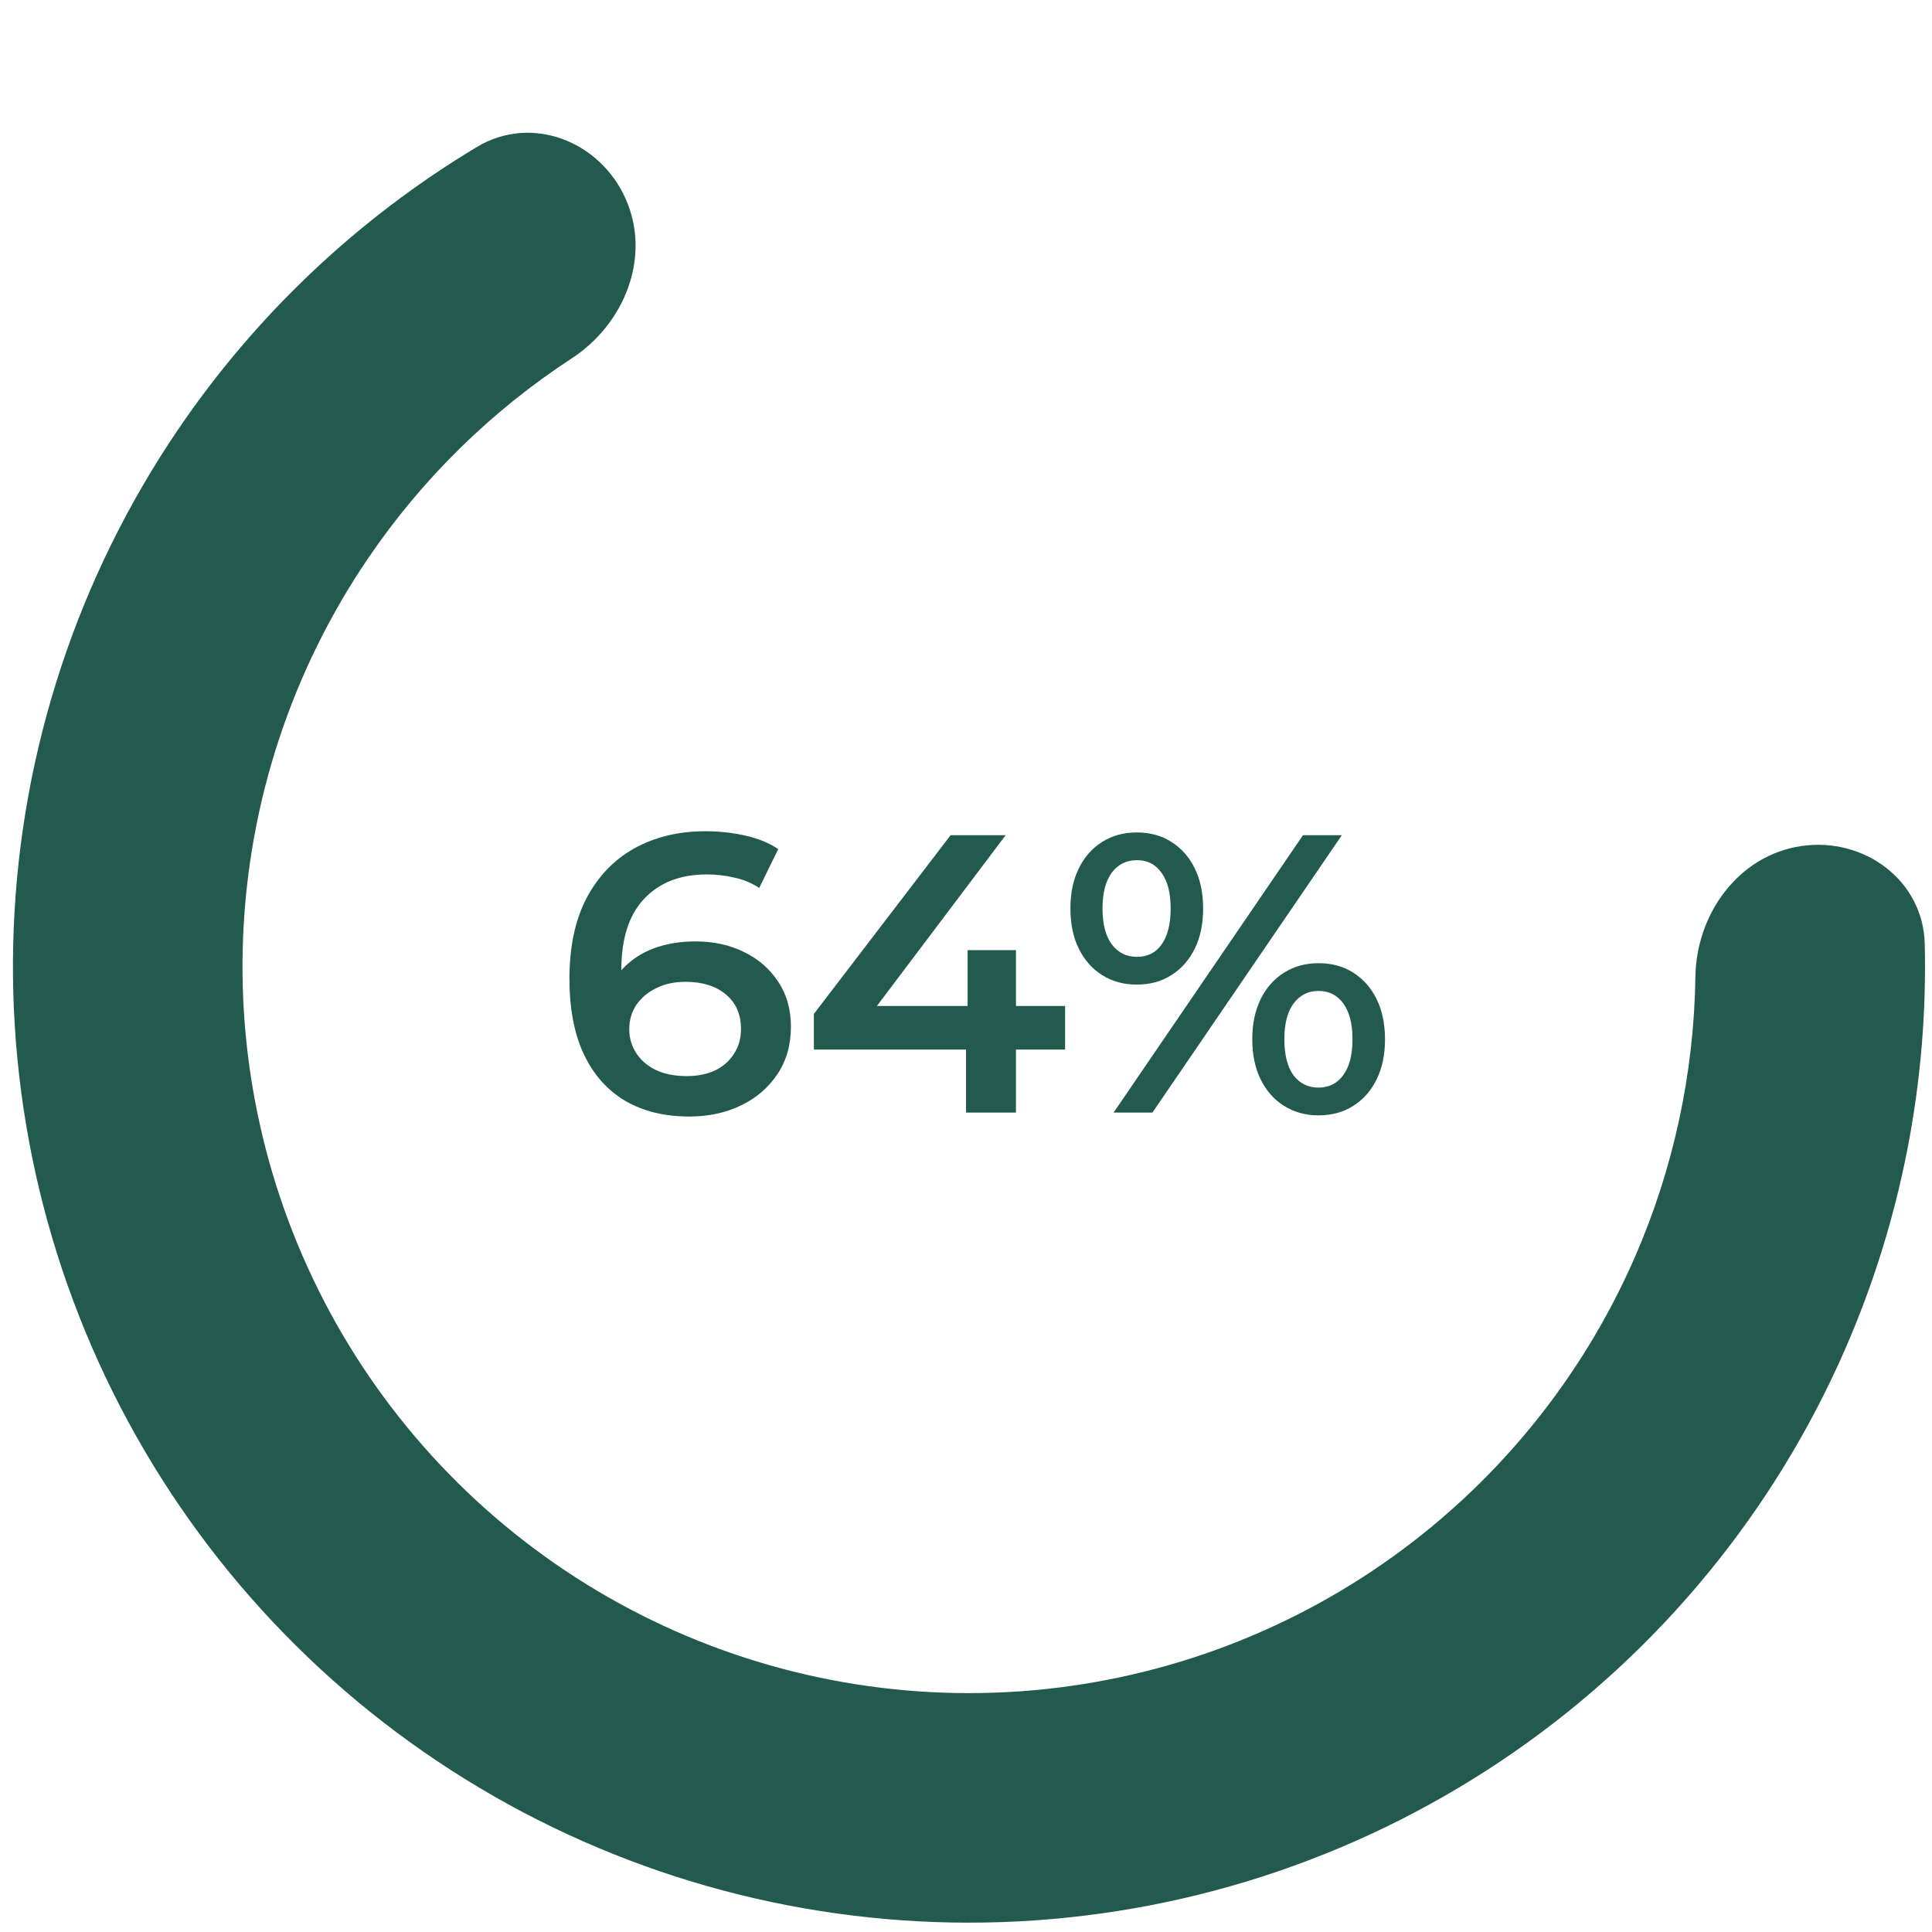
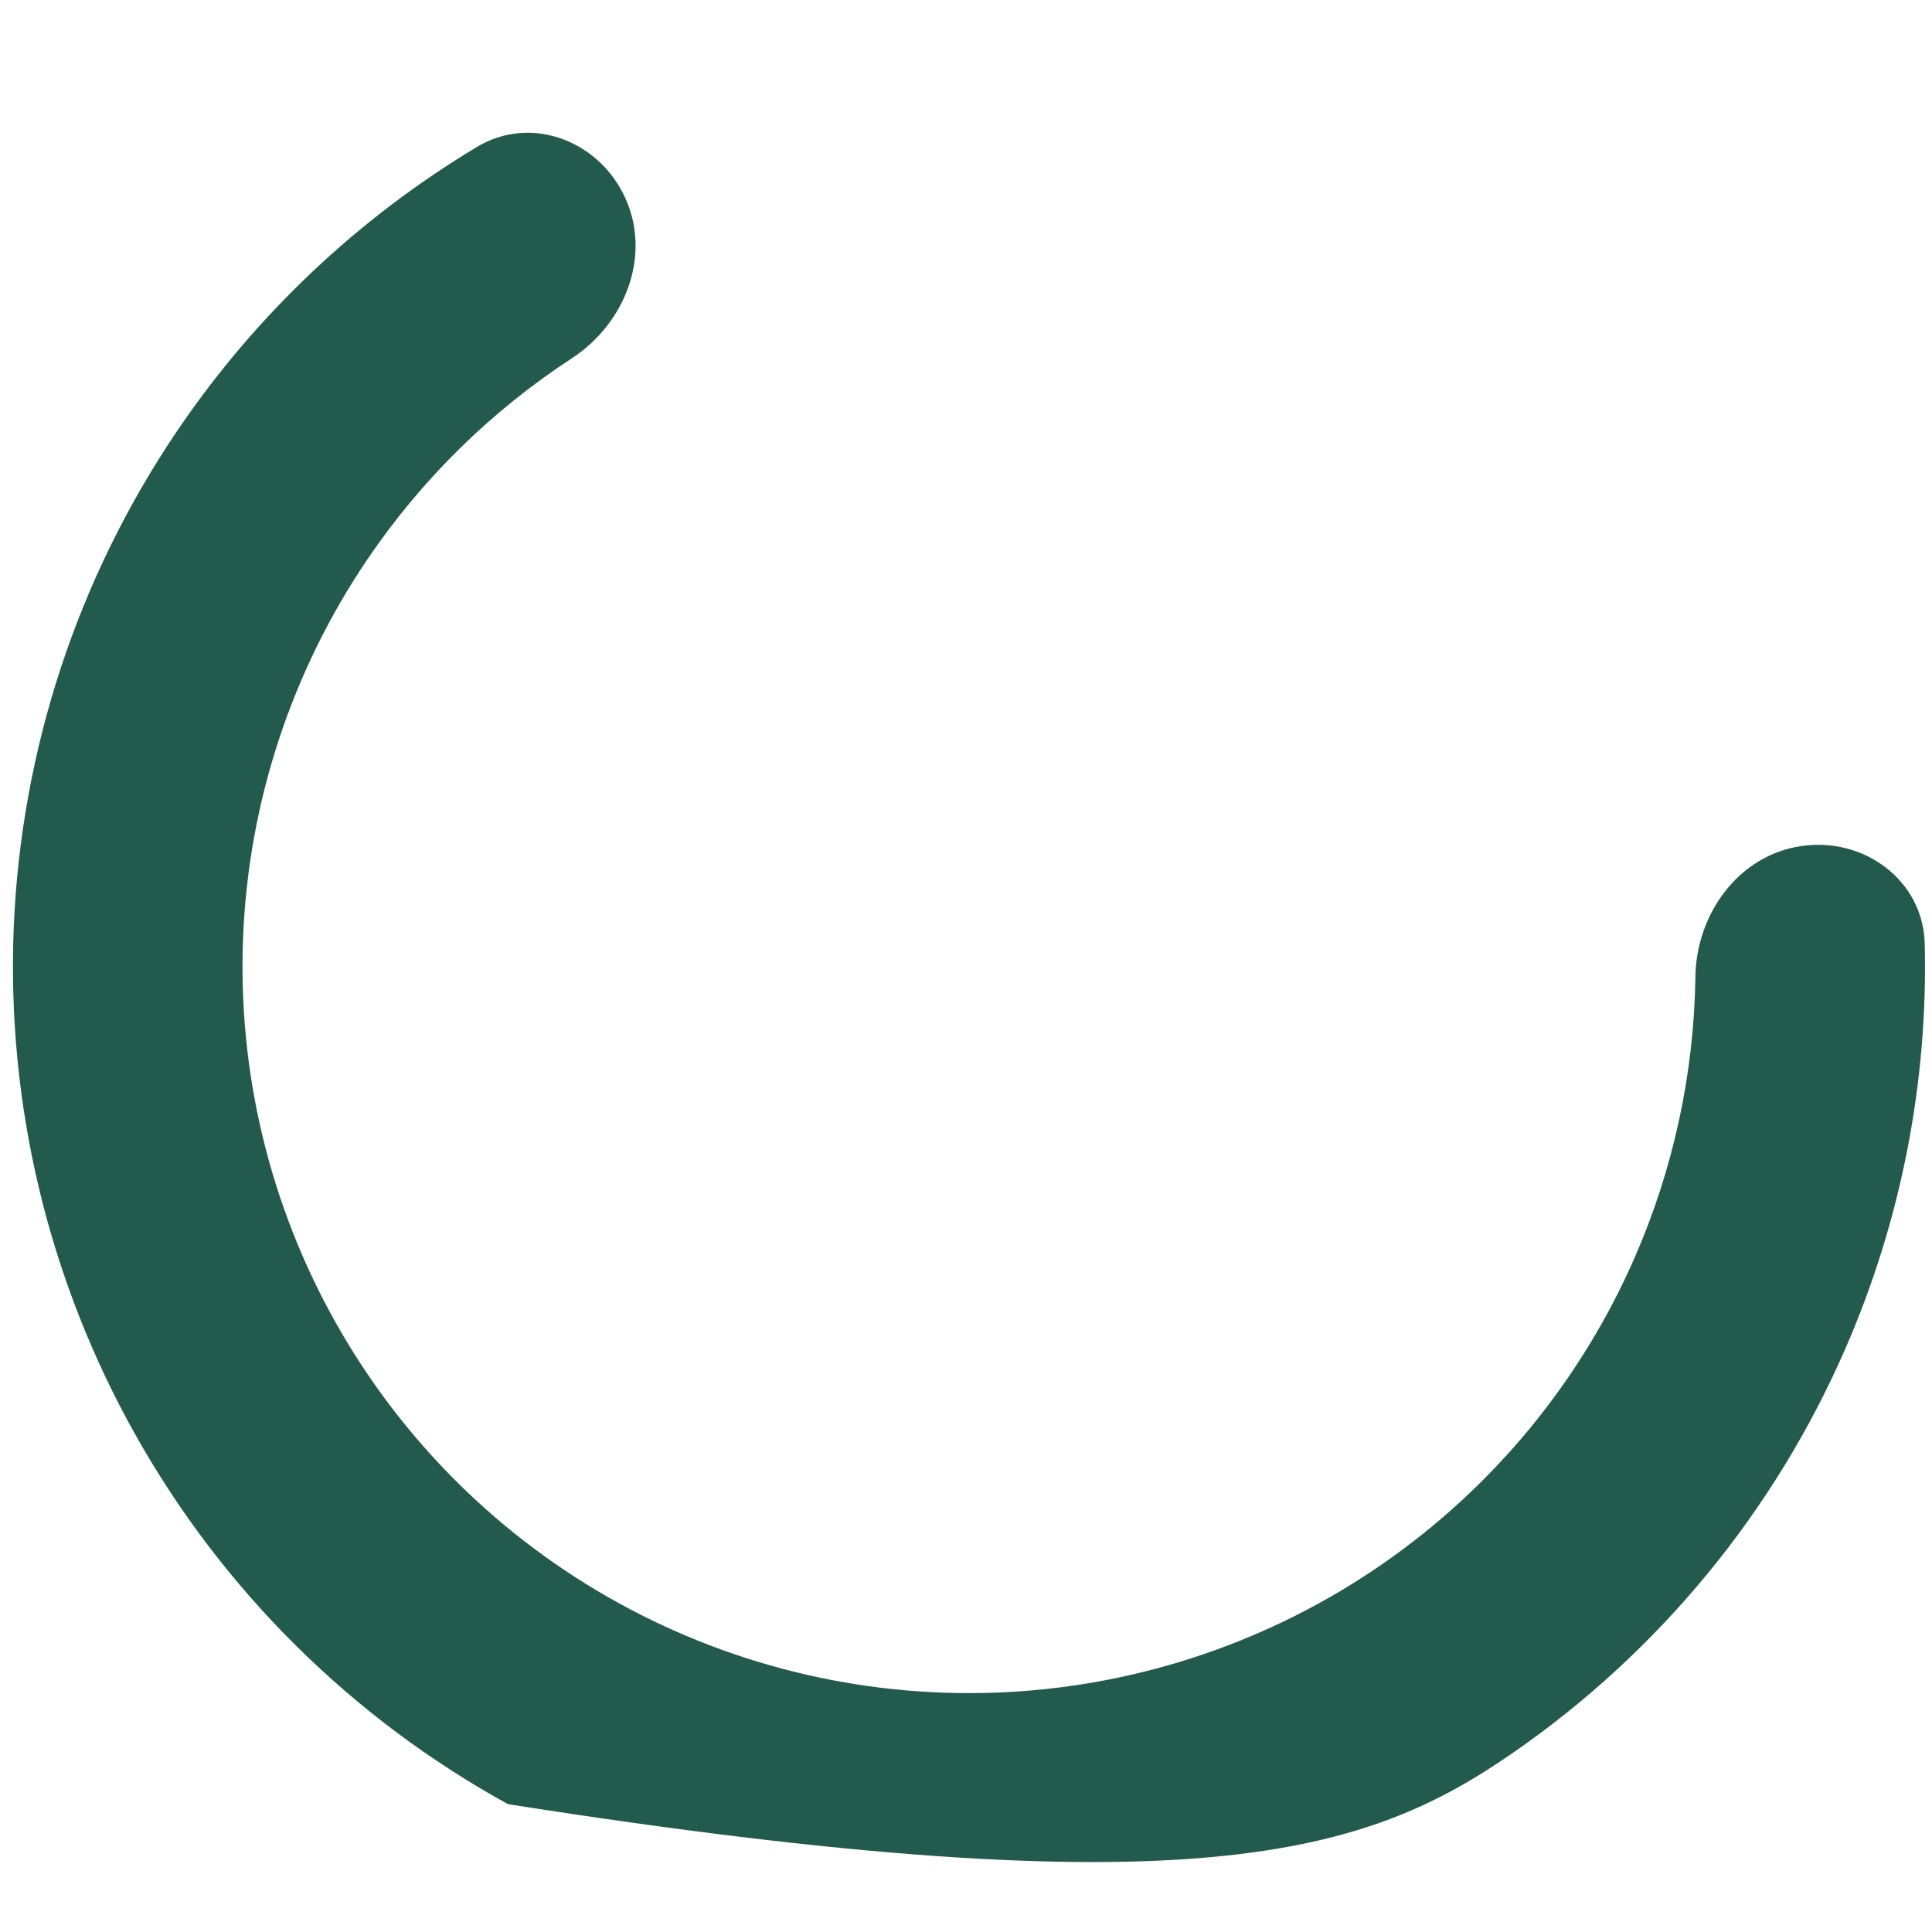
<svg xmlns="http://www.w3.org/2000/svg" fill="none" viewBox="0 0 139 139" height="139" width="139">
-   <path fill="#235A4E" d="M45.008 14.292C43.146 10.129 38.229 8.222 34.319 10.569C25.773 15.698 18.415 22.641 12.784 30.944C5.604 41.534 1.52 53.917 0.99 66.701C0.461 79.485 3.508 92.163 9.789 103.31C16.07 114.457 25.335 123.631 36.544 129.801C47.753 135.972 60.46 138.893 73.238 138.238C86.016 137.582 98.358 133.376 108.876 126.091C119.395 118.806 127.673 108.732 132.78 97.001C136.784 87.802 138.715 77.871 138.478 67.907C138.369 63.348 134.128 60.214 129.614 60.867V60.867C125.101 61.521 122.042 65.723 121.977 70.283C121.88 77.186 120.415 84.029 117.638 90.409C113.757 99.323 107.467 106.979 99.474 112.515C91.481 118.05 82.102 121.247 72.392 121.745C62.682 122.243 53.026 120.023 44.508 115.334C35.991 110.645 28.95 103.674 24.177 95.203C19.404 86.732 17.089 77.098 17.491 67.384C17.893 57.669 20.997 48.26 26.453 40.212C30.358 34.453 35.357 29.556 41.137 25.781C44.956 23.288 46.869 18.455 45.008 14.292V14.292Z" />
-   <path fill="#235A4E" d="M49.606 80.33C47.801 80.33 46.252 79.95 44.959 79.19C43.667 78.411 42.679 77.289 41.995 75.826C41.311 74.363 40.969 72.557 40.969 70.41C40.969 68.129 41.377 66.2 42.194 64.623C43.031 63.046 44.18 61.848 45.644 61.031C47.126 60.214 48.827 59.805 50.746 59.805C51.754 59.805 52.713 59.91 53.626 60.119C54.557 60.328 55.345 60.651 55.992 61.088L54.623 63.882C54.072 63.521 53.474 63.274 52.827 63.141C52.2 62.989 51.535 62.913 50.832 62.913C48.95 62.913 47.459 63.492 46.356 64.651C45.254 65.811 44.703 67.521 44.703 69.783C44.703 70.144 44.712 70.571 44.731 71.065C44.751 71.54 44.817 72.025 44.931 72.519L43.791 71.265C44.133 70.486 44.599 69.84 45.188 69.326C45.796 68.794 46.508 68.395 47.326 68.129C48.162 67.863 49.065 67.73 50.034 67.73C51.345 67.73 52.514 67.987 53.54 68.5C54.566 68.994 55.383 69.707 55.992 70.638C56.6 71.55 56.904 72.624 56.904 73.859C56.904 75.17 56.581 76.311 55.934 77.28C55.288 78.249 54.414 79 53.312 79.532C52.21 80.064 50.974 80.33 49.606 80.33ZM49.407 77.422C50.167 77.422 50.841 77.289 51.431 77.023C52.02 76.738 52.476 76.339 52.799 75.826C53.141 75.313 53.312 74.714 53.312 74.03C53.312 72.985 52.951 72.158 52.229 71.55C51.507 70.942 50.537 70.638 49.321 70.638C48.523 70.638 47.82 70.79 47.212 71.094C46.622 71.379 46.147 71.778 45.786 72.291C45.444 72.804 45.273 73.393 45.273 74.059C45.273 74.667 45.435 75.227 45.758 75.74C46.081 76.254 46.546 76.662 47.154 76.966C47.782 77.27 48.532 77.422 49.407 77.422ZM58.556 75.512V72.947L68.391 60.09H72.353L62.661 72.947L60.808 72.377H76.629V75.512H58.556ZM69.502 80.045V75.512L69.616 72.377V68.357H73.094V80.045H69.502ZM80.119 80.045L93.745 60.09H96.539L82.913 80.045H80.119ZM81.772 70.837C80.841 70.837 80.015 70.609 79.292 70.153C78.57 69.697 78.01 69.06 77.611 68.243C77.211 67.426 77.012 66.466 77.012 65.364C77.012 64.262 77.211 63.302 77.611 62.485C78.01 61.668 78.57 61.031 79.292 60.575C80.015 60.119 80.841 59.891 81.772 59.891C82.742 59.891 83.578 60.119 84.281 60.575C85.003 61.031 85.564 61.668 85.963 62.485C86.362 63.302 86.561 64.262 86.561 65.364C86.561 66.466 86.362 67.426 85.963 68.243C85.564 69.06 85.003 69.697 84.281 70.153C83.578 70.609 82.742 70.837 81.772 70.837ZM81.801 68.842C82.561 68.842 83.15 68.547 83.568 67.958C84.005 67.35 84.224 66.485 84.224 65.364C84.224 64.243 84.005 63.388 83.568 62.798C83.15 62.19 82.561 61.886 81.801 61.886C81.041 61.886 80.433 62.19 79.977 62.798C79.54 63.407 79.321 64.262 79.321 65.364C79.321 66.466 79.54 67.322 79.977 67.93C80.433 68.538 81.041 68.842 81.801 68.842ZM94.857 80.245C93.926 80.245 93.099 80.016 92.377 79.56C91.655 79.104 91.094 78.468 90.695 77.65C90.296 76.833 90.096 75.874 90.096 74.771C90.096 73.669 90.296 72.709 90.695 71.892C91.094 71.075 91.655 70.438 92.377 69.982C93.099 69.526 93.926 69.298 94.857 69.298C95.826 69.298 96.662 69.526 97.365 69.982C98.088 70.438 98.648 71.075 99.047 71.892C99.446 72.709 99.646 73.669 99.646 74.771C99.646 75.874 99.446 76.833 99.047 77.65C98.648 78.468 98.088 79.104 97.365 79.56C96.662 80.016 95.826 80.245 94.857 80.245ZM94.857 78.249C95.617 78.249 96.216 77.945 96.653 77.337C97.09 76.729 97.308 75.874 97.308 74.771C97.308 73.669 97.09 72.814 96.653 72.206C96.216 71.597 95.617 71.293 94.857 71.293C94.116 71.293 93.517 71.597 93.061 72.206C92.624 72.795 92.405 73.65 92.405 74.771C92.405 75.892 92.624 76.757 93.061 77.365C93.517 77.954 94.116 78.249 94.857 78.249Z" />
+   <path fill="#235A4E" d="M45.008 14.292C43.146 10.129 38.229 8.222 34.319 10.569C25.773 15.698 18.415 22.641 12.784 30.944C5.604 41.534 1.52 53.917 0.99 66.701C0.461 79.485 3.508 92.163 9.789 103.31C16.07 114.457 25.335 123.631 36.544 129.801C86.016 137.582 98.358 133.376 108.876 126.091C119.395 118.806 127.673 108.732 132.78 97.001C136.784 87.802 138.715 77.871 138.478 67.907C138.369 63.348 134.128 60.214 129.614 60.867V60.867C125.101 61.521 122.042 65.723 121.977 70.283C121.88 77.186 120.415 84.029 117.638 90.409C113.757 99.323 107.467 106.979 99.474 112.515C91.481 118.05 82.102 121.247 72.392 121.745C62.682 122.243 53.026 120.023 44.508 115.334C35.991 110.645 28.95 103.674 24.177 95.203C19.404 86.732 17.089 77.098 17.491 67.384C17.893 57.669 20.997 48.26 26.453 40.212C30.358 34.453 35.357 29.556 41.137 25.781C44.956 23.288 46.869 18.455 45.008 14.292V14.292Z" />
</svg>